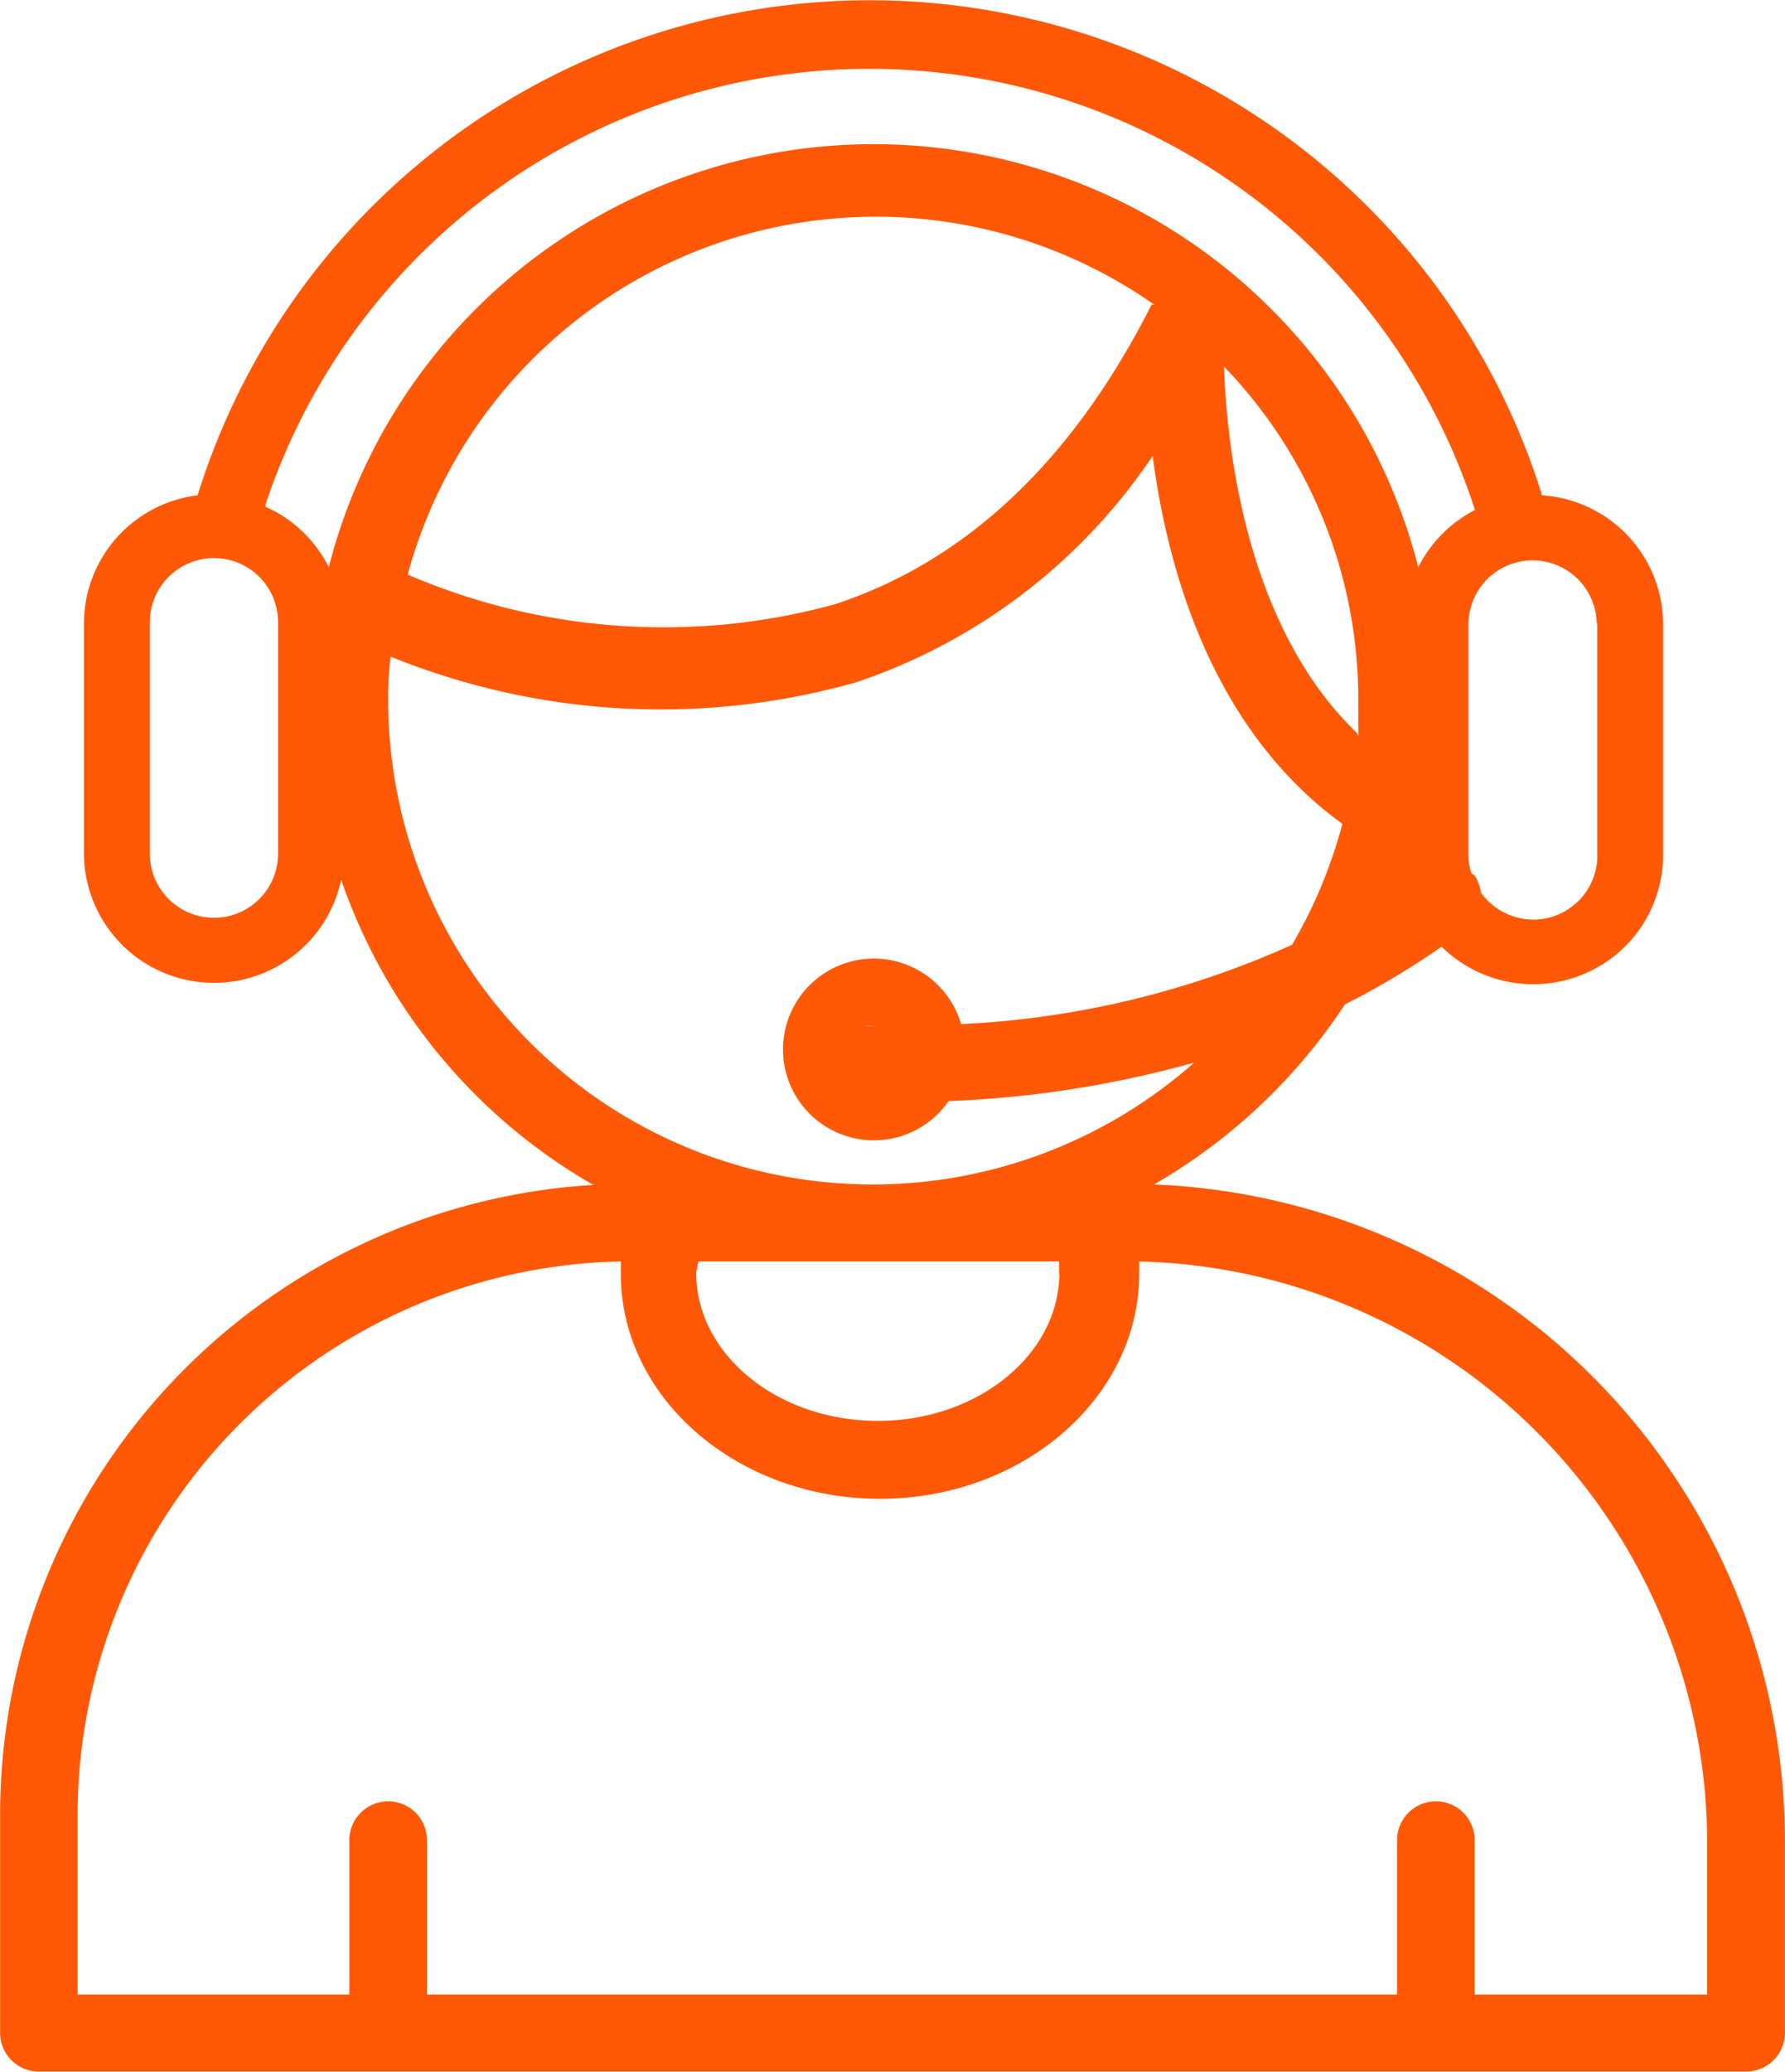
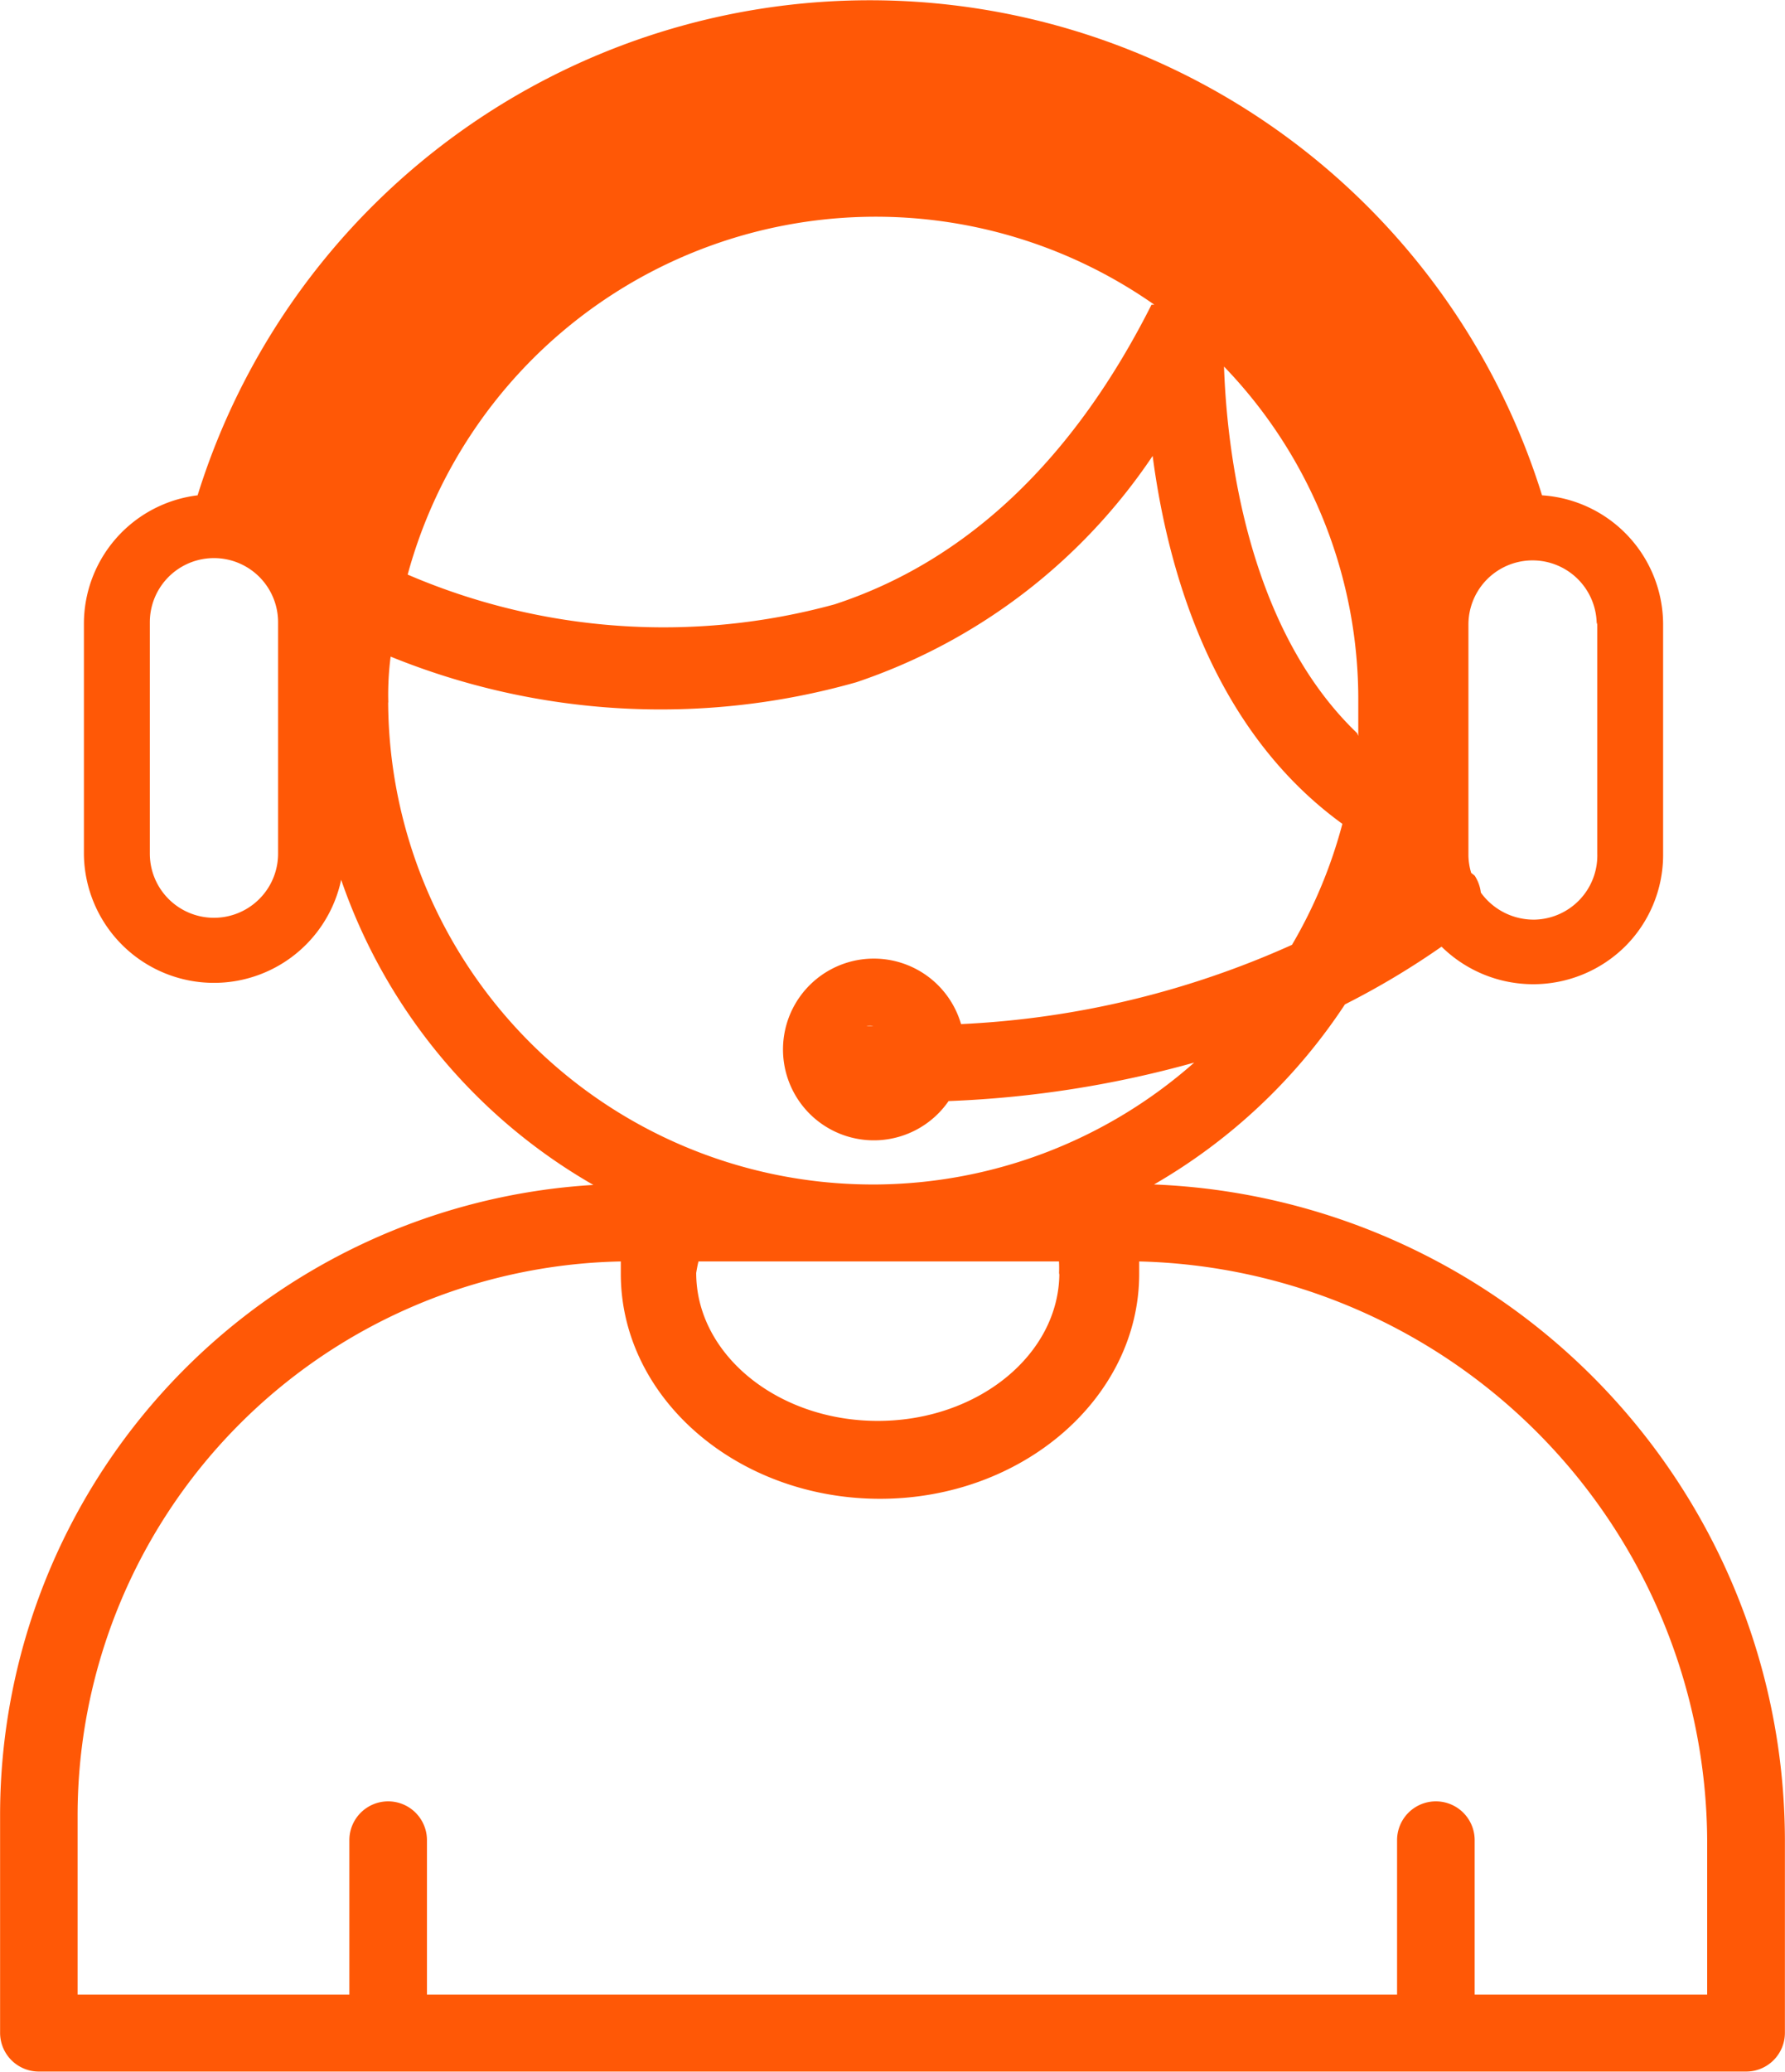
<svg xmlns="http://www.w3.org/2000/svg" width="38.969" height="45.22" viewBox="0 0 38.969 45.22">
  <defs>
    <style>
      .cls-1 {
        fill: #ff5806;
        fill-rule: evenodd;
      }
    </style>
  </defs>
-   <path id="Forma_5" data-name="Forma 5" class="cls-1" d="M485.1,5135.54a12.426,12.426,0,0,0,4.168-3.93,17.273,17.273,0,0,0,2.109-1.26,2.853,2.853,0,0,0,4.013-.01,2.822,2.822,0,0,0,.824-1.98v-5.05a2.828,2.828,0,0,0-2.643-2.81,15.369,15.369,0,0,0-29.351,0,2.824,2.824,0,0,0-2.482,2.79v5.05a2.839,2.839,0,0,0,5.616.55,12.286,12.286,0,0,0,5.506,6.66,13.779,13.779,0,0,0-12.952,13.73v4.78a0.846,0.846,0,0,0,.847.84h37.271a0.846,0.846,0,0,0,.847-0.84v-4.21A14.345,14.345,0,0,0,485.1,5135.54Zm-2.067,1.93c0,1.78-1.779,3.23-3.964,3.23s-3.964-1.45-3.964-3.23c0.013-.08.029-0.17,0.05-0.25h7.87a2.805,2.805,0,0,1,0,.29Zm6.5-11.78c-2.422-2.32-2.846-6.24-2.905-8a10.46,10.46,0,0,1,2.931,7.33v0.73Zm5.244-2.42v5.05a1.4,1.4,0,0,1-1.353,1.44,1.422,1.422,0,0,1-1.189-.59,0.867,0.867,0,0,0-.135-0.37c-0.024-.02-0.05-0.04-0.076-0.06a1.4,1.4,0,0,1-.06-0.37v-5.05a1.4,1.4,0,0,1,2.8,0Zm-28.8,5.05a1.4,1.4,0,0,1-2.8,0v-5.05a1.4,1.4,0,0,1,2.8,0v5.05Zm-0.271-7.63a13.892,13.892,0,0,1,26.4.13,2.841,2.841,0,0,0-1.237,1.25,12.276,12.276,0,0,0-23.786,0,2.82,2.82,0,0,0-1.38-1.32Zm19.339-4.35h0c-1.694,3.36-4.015,5.59-6.921,6.54a14.135,14.135,0,0,1-9.318-.65,10.59,10.59,0,0,1,16.3-5.89h-0.059Zm-16.662,8.68a6.506,6.506,0,0,1,.051-1,15.655,15.655,0,0,0,10.165.56,12.641,12.641,0,0,0,6.471-4.94c0.33,2.52,1.313,5.98,4.142,8.03a10.544,10.544,0,0,1-1.1,2.64,19.822,19.822,0,0,1-7.225,1.73,1.983,1.983,0,1,0-.272,1.68,23.158,23.158,0,0,0,5.362-.84,10.6,10.6,0,0,1-6.9,2.66h-0.211A10.578,10.578,0,0,1,468.38,5125.02Zm10.537,7.06h-0.1a0.389,0.389,0,0,1,.152,0h-0.051Zm18.263,21.14H492.1v-3.37a0.847,0.847,0,0,0-1.694,0v3.37H469.227v-3.37a0.847,0.847,0,0,0-1.694,0v3.37H461.6v-3.94a12.1,12.1,0,0,1,11.859-12.06v0.27c0,2.71,2.541,4.91,5.659,4.91s5.658-2.21,5.658-4.91v-0.27a12.71,12.71,0,0,1,12.4,12.63v3.37Z" transform="translate(-459.906 -5109.69)" />
+   <path id="Forma_5" data-name="Forma 5" class="cls-1" d="M485.1,5135.54a12.426,12.426,0,0,0,4.168-3.93,17.273,17.273,0,0,0,2.109-1.26,2.853,2.853,0,0,0,4.013-.01,2.822,2.822,0,0,0,.824-1.98v-5.05a2.828,2.828,0,0,0-2.643-2.81,15.369,15.369,0,0,0-29.351,0,2.824,2.824,0,0,0-2.482,2.79v5.05a2.839,2.839,0,0,0,5.616.55,12.286,12.286,0,0,0,5.506,6.66,13.779,13.779,0,0,0-12.952,13.73v4.78a0.846,0.846,0,0,0,.847.84h37.271a0.846,0.846,0,0,0,.847-0.84v-4.21A14.345,14.345,0,0,0,485.1,5135.54Zm-2.067,1.93c0,1.78-1.779,3.23-3.964,3.23s-3.964-1.45-3.964-3.23c0.013-.08.029-0.17,0.05-0.25h7.87a2.805,2.805,0,0,1,0,.29Zm6.5-11.78c-2.422-2.32-2.846-6.24-2.905-8a10.46,10.46,0,0,1,2.931,7.33v0.73Zm5.244-2.42v5.05a1.4,1.4,0,0,1-1.353,1.44,1.422,1.422,0,0,1-1.189-.59,0.867,0.867,0,0,0-.135-0.37c-0.024-.02-0.05-0.04-0.076-0.06a1.4,1.4,0,0,1-.06-0.37v-5.05a1.4,1.4,0,0,1,2.8,0Zm-28.8,5.05a1.4,1.4,0,0,1-2.8,0v-5.05a1.4,1.4,0,0,1,2.8,0v5.05Zm-0.271-7.63Zm19.339-4.35h0c-1.694,3.36-4.015,5.59-6.921,6.54a14.135,14.135,0,0,1-9.318-.65,10.59,10.59,0,0,1,16.3-5.89h-0.059Zm-16.662,8.68a6.506,6.506,0,0,1,.051-1,15.655,15.655,0,0,0,10.165.56,12.641,12.641,0,0,0,6.471-4.94c0.33,2.52,1.313,5.98,4.142,8.03a10.544,10.544,0,0,1-1.1,2.64,19.822,19.822,0,0,1-7.225,1.73,1.983,1.983,0,1,0-.272,1.68,23.158,23.158,0,0,0,5.362-.84,10.6,10.6,0,0,1-6.9,2.66h-0.211A10.578,10.578,0,0,1,468.38,5125.02Zm10.537,7.06h-0.1a0.389,0.389,0,0,1,.152,0h-0.051Zm18.263,21.14H492.1v-3.37a0.847,0.847,0,0,0-1.694,0v3.37H469.227v-3.37a0.847,0.847,0,0,0-1.694,0v3.37H461.6v-3.94a12.1,12.1,0,0,1,11.859-12.06v0.27c0,2.71,2.541,4.91,5.659,4.91s5.658-2.21,5.658-4.91v-0.27a12.71,12.71,0,0,1,12.4,12.63v3.37Z" transform="translate(-459.906 -5109.69)" />
</svg>